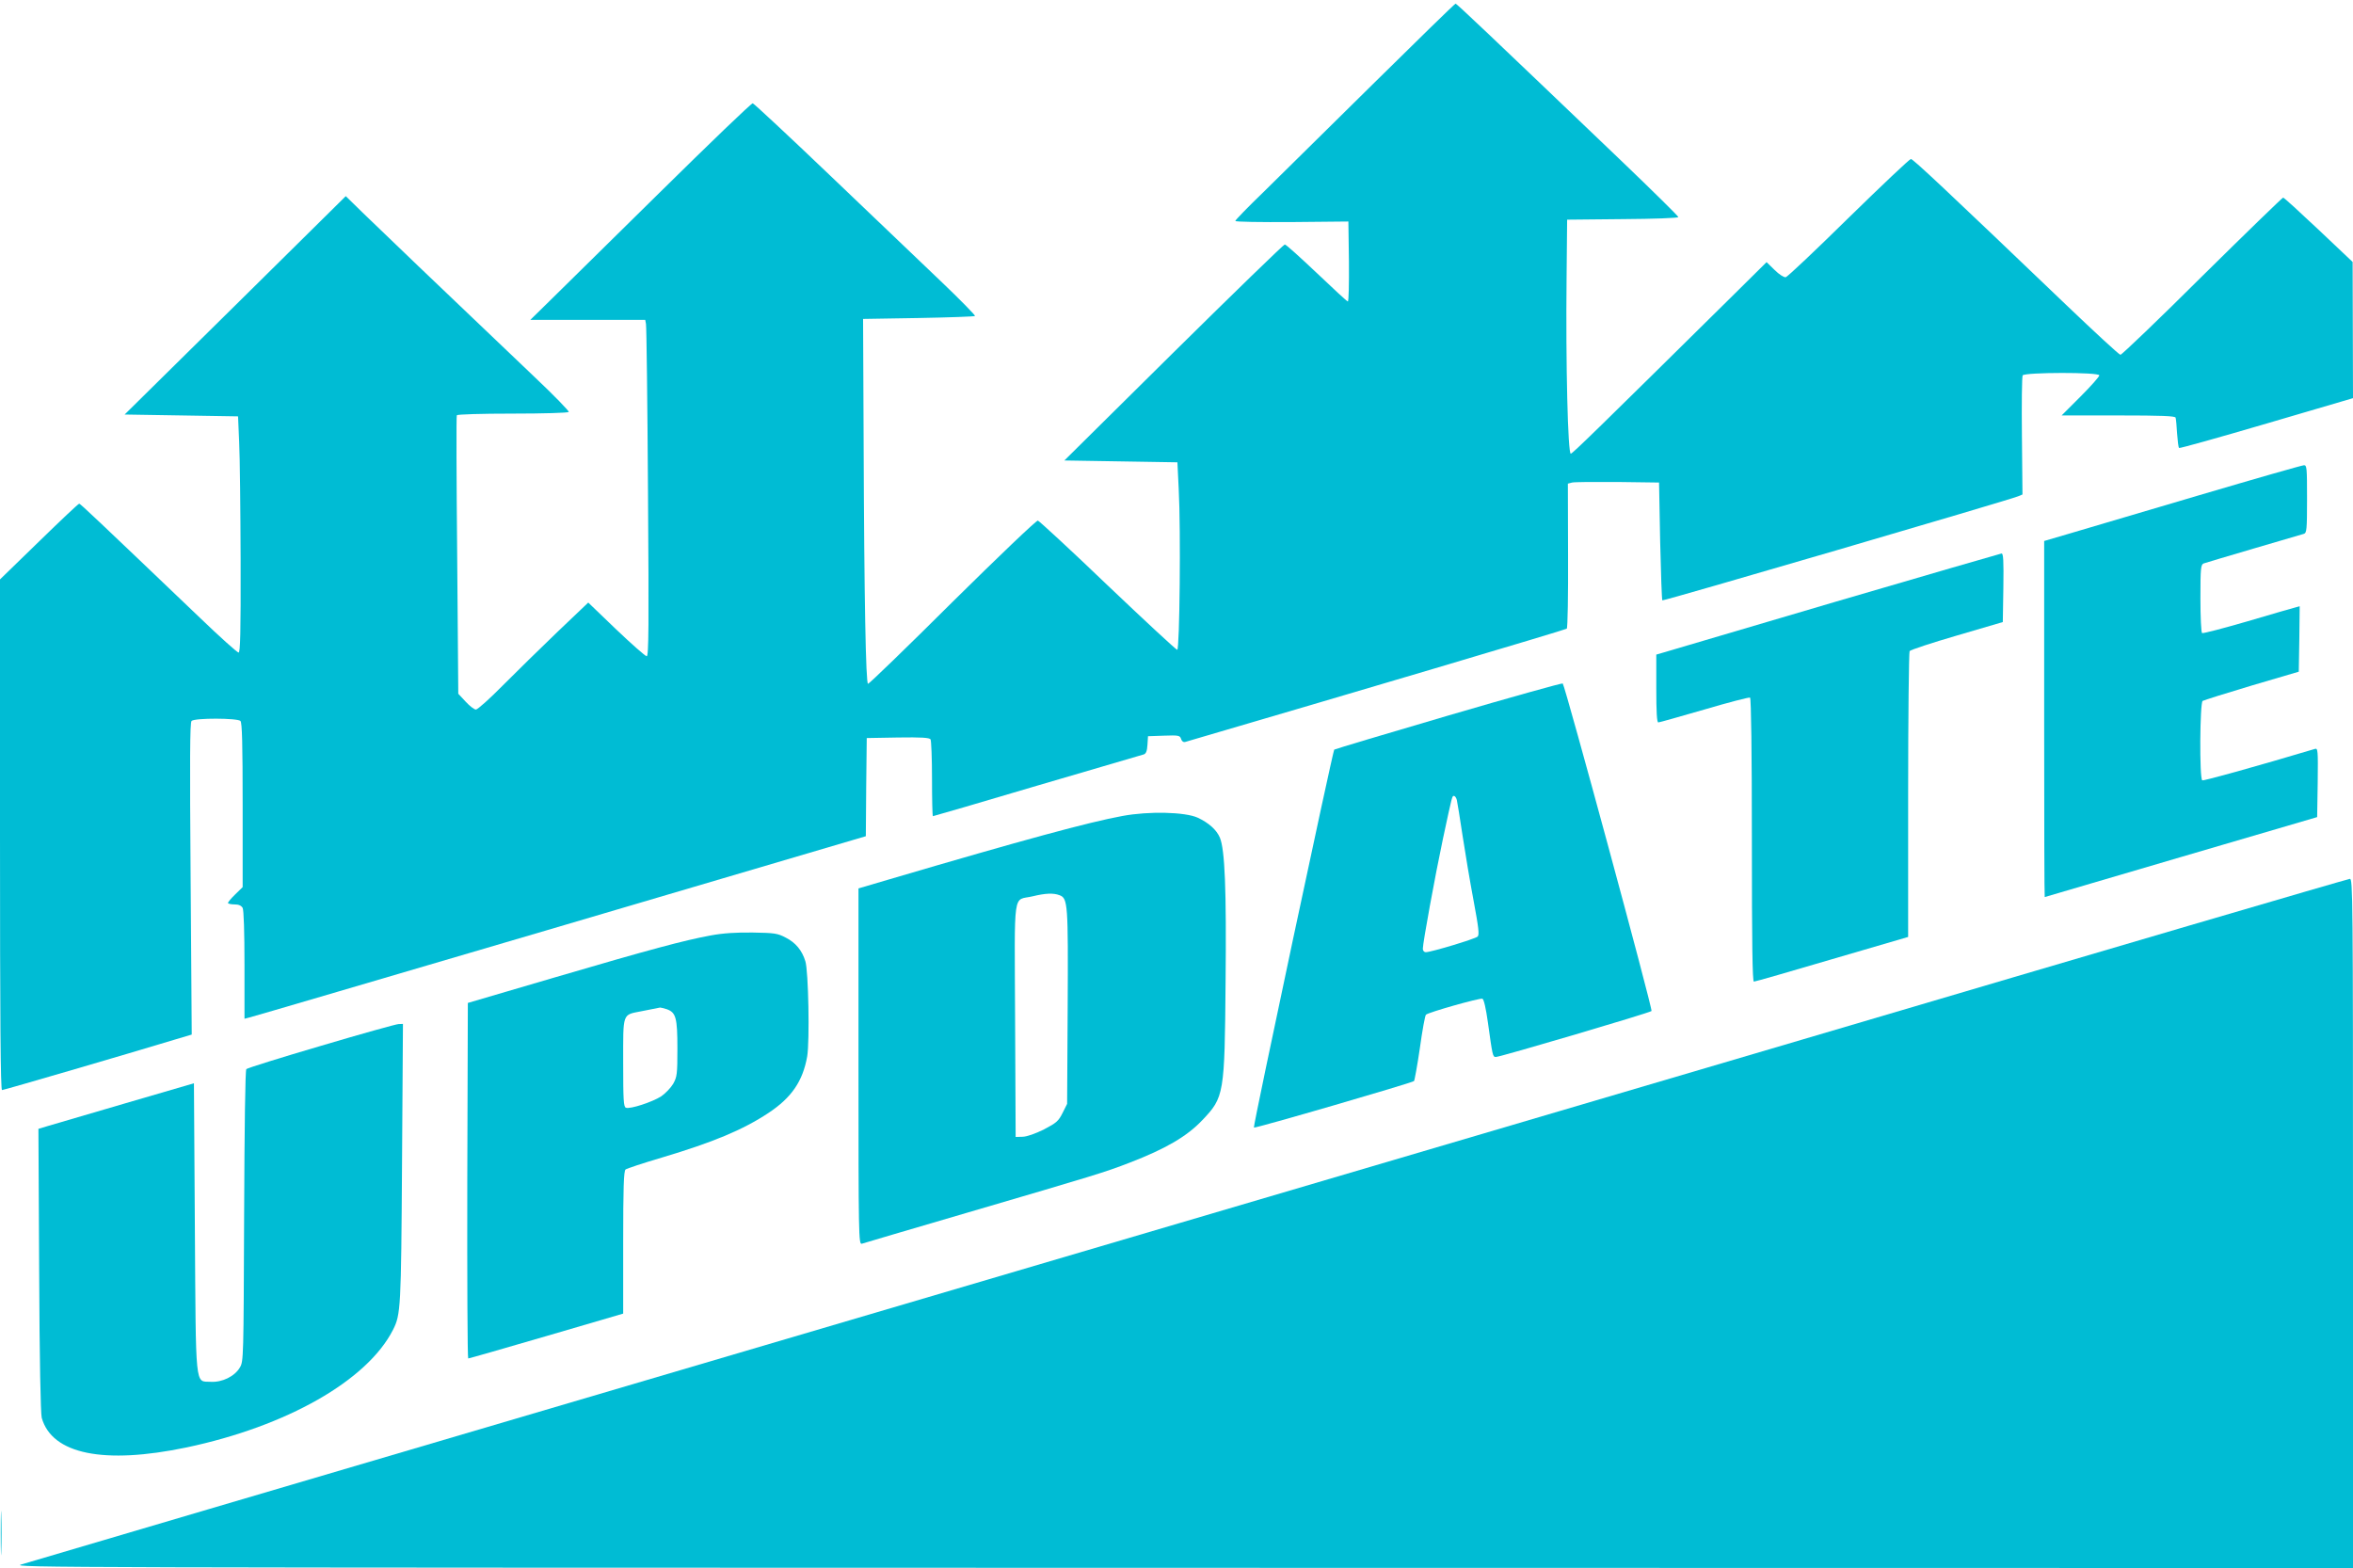
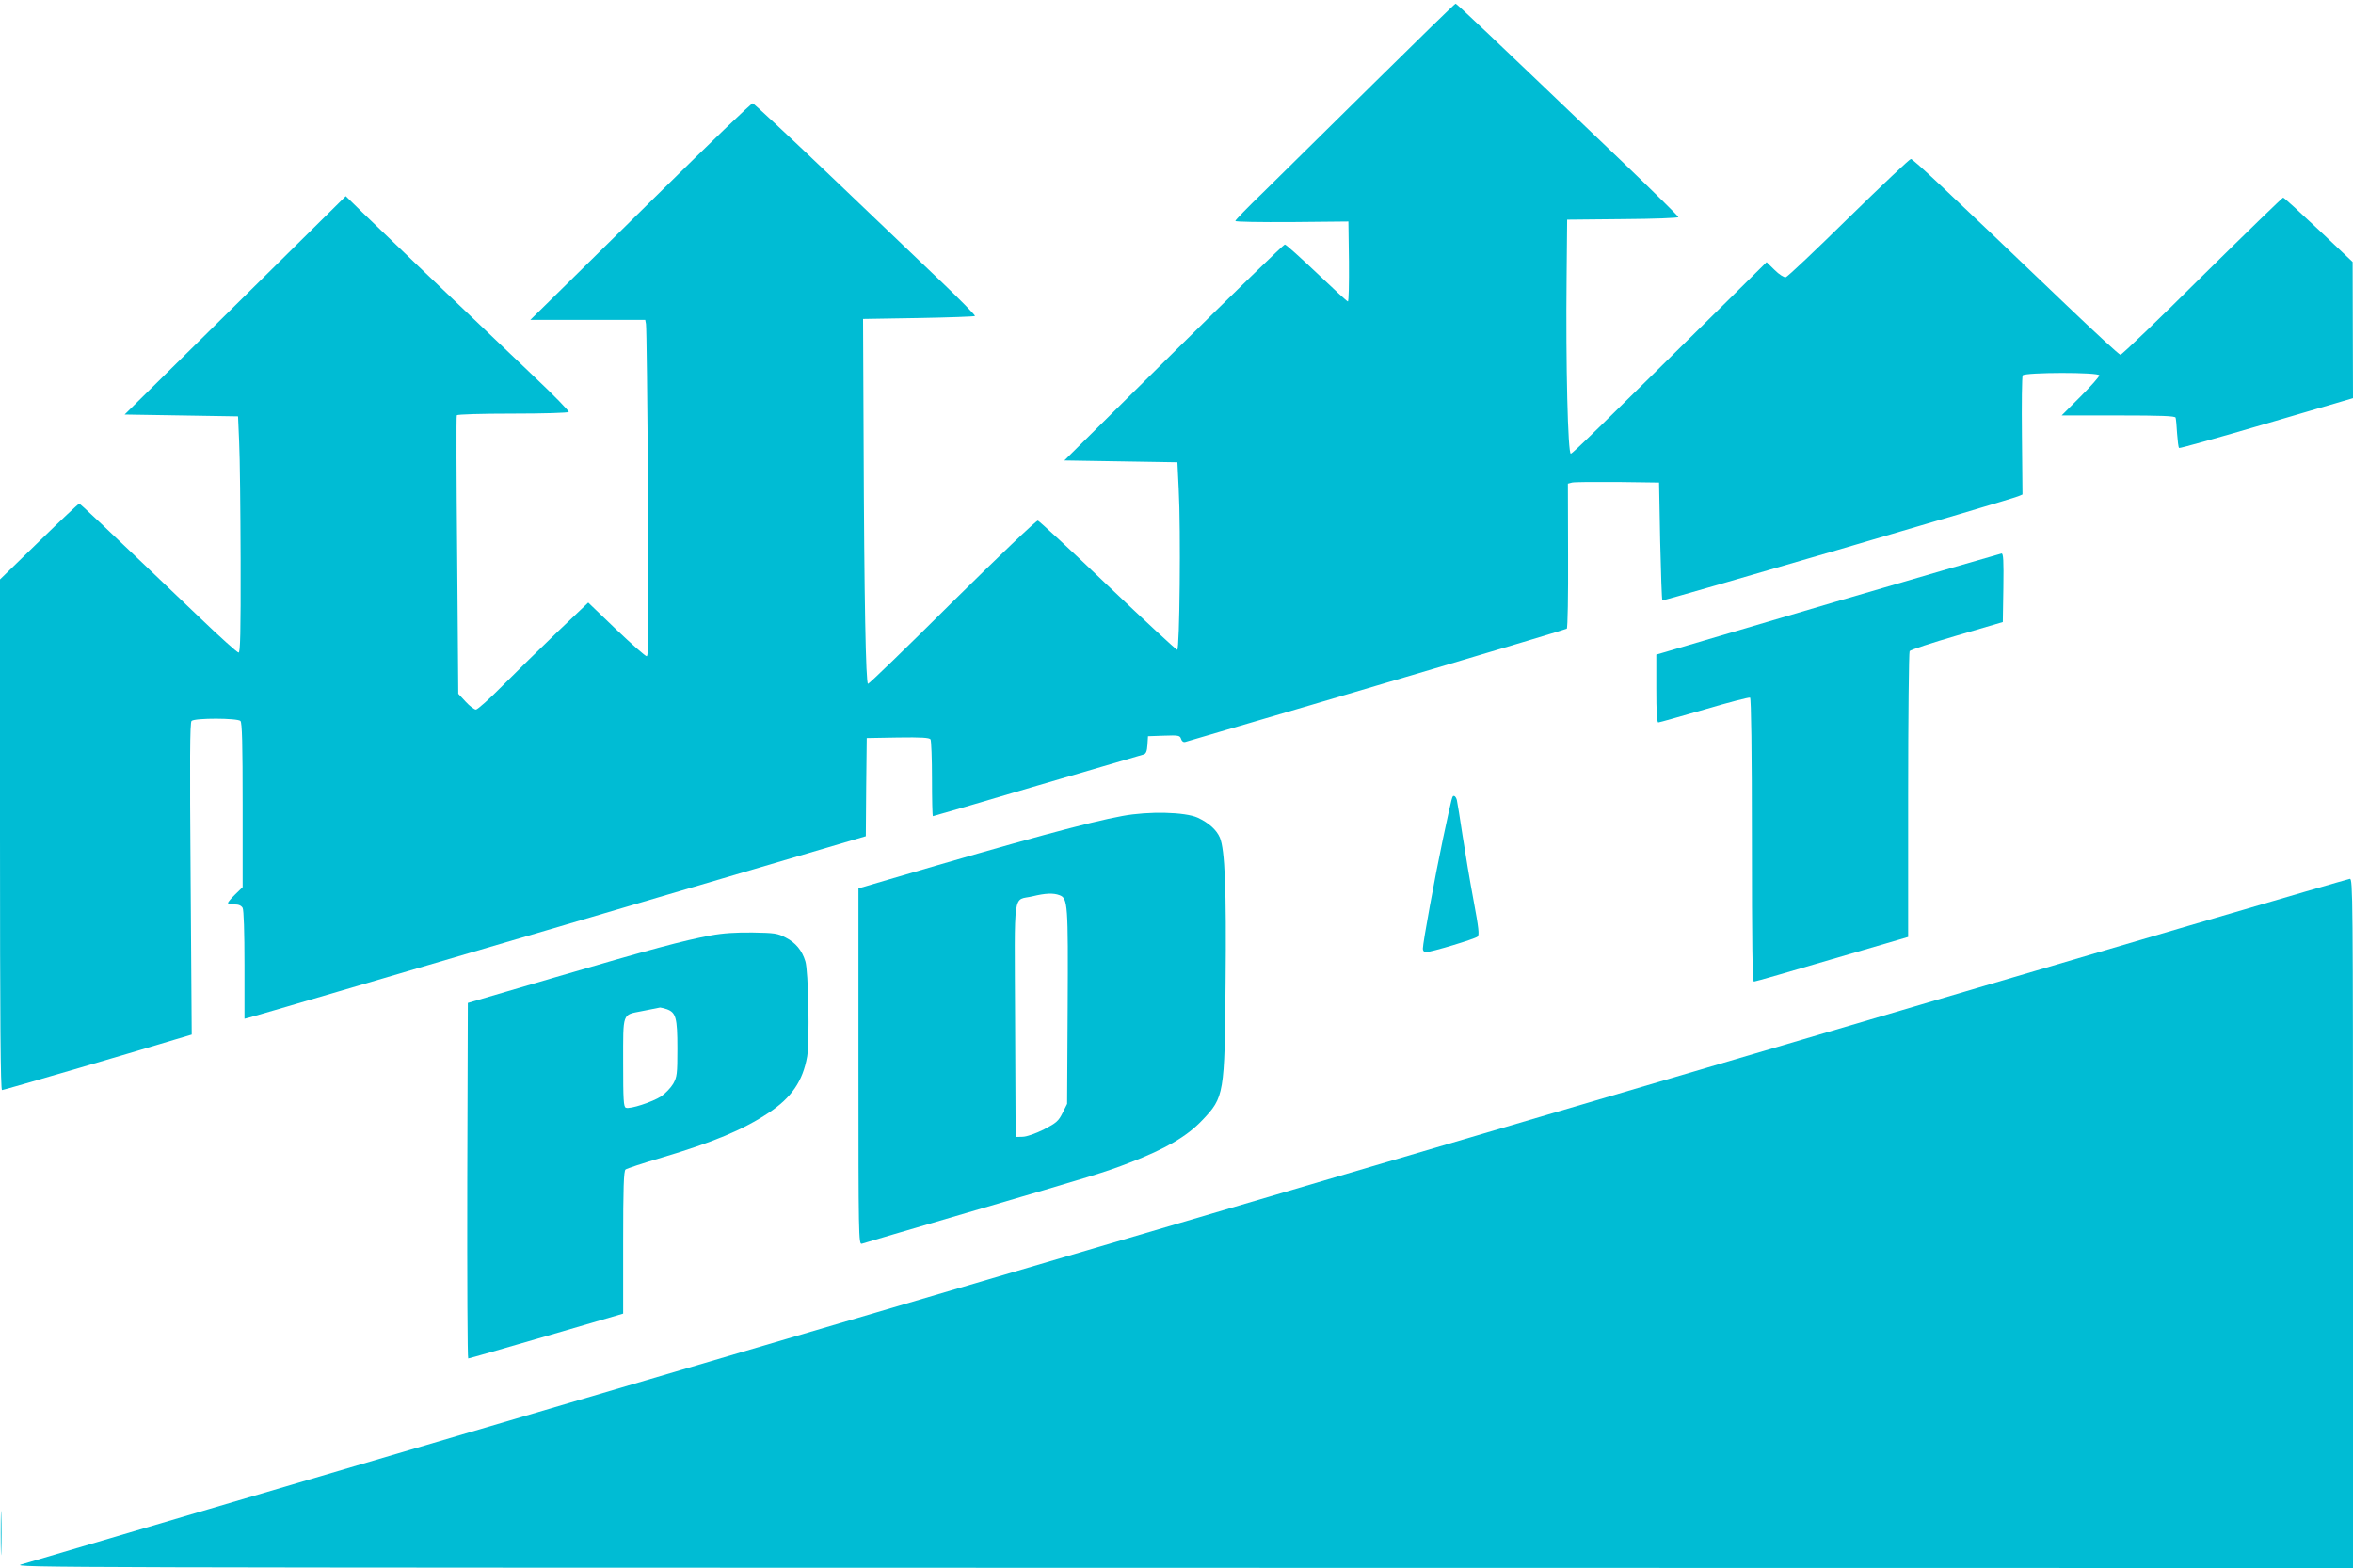
<svg xmlns="http://www.w3.org/2000/svg" version="1.0" width="1280pt" height="853pt" viewBox="0 0 1280 853" preserveAspectRatio="xMidYMid meet">
  <g transform="translate(0,853) scale(0.1,-0.1)" fill="#00bcd4" stroke="none">
    <path d="M7468 8072 c-244 -241 -512 -505 -595 -587 -84 -81 -153 -152 -153 -157 0 -5 136 -7 308 -6 l307 3 3 -217 c1 -120 -1 -218 -6 -218 -4 0 -80 70 -169 155 -90 85 -167 155 -174 155 -6 0 -278 -264 -605 -587 l-594 -588 308 -5 307 -5 7 -145 c12 -223 5 -875 -8 -875 -6 0 -176 158 -378 350 -201 193 -373 351 -380 353 -8 2 -216 -197 -464 -442 -247 -246 -454 -446 -460 -446 -12 0 -21 455 -24 1325 l-3 660 302 5 c166 3 304 8 307 11 3 3 -81 89 -187 190 -106 101 -377 360 -601 574 -225 215 -414 391 -421 393 -7 2 -234 -217 -506 -485 -272 -268 -542 -534 -599 -590 l-105 -103 312 0 313 0 4 -22 c3 -13 8 -425 11 -915 5 -733 4 -893 -7 -893 -7 0 -82 66 -166 146 l-152 146 -168 -160 c-92 -88 -225 -219 -297 -291 -71 -72 -137 -131 -146 -131 -9 0 -34 19 -56 43 l-40 43 -6 753 c-4 414 -5 757 -2 762 4 5 133 9 305 9 164 0 301 4 304 9 3 4 -81 91 -187 191 -524 499 -851 812 -934 893 l-92 90 -601 -594 -602 -594 309 -5 308 -5 6 -140 c4 -77 7 -366 8 -642 1 -397 -2 -503 -11 -503 -7 0 -101 84 -208 187 -562 537 -653 623 -659 623 -5 0 -103 -93 -219 -206 l-212 -206 0 -1389 c0 -1011 3 -1389 11 -1389 10 0 684 197 948 277 l84 25 -6 847 c-5 648 -4 850 5 859 17 17 250 16 266 0 9 -9 12 -124 12 -458 l0 -446 -40 -39 c-22 -21 -40 -43 -40 -47 0 -4 16 -8 35 -8 24 0 37 -6 45 -19 6 -12 10 -129 10 -311 l0 -292 27 7 c15 3 745 218 1623 476 877 259 1625 479 1662 490 l68 20 2 267 3 267 169 3 c129 2 171 -1 178 -10 4 -7 8 -104 8 -215 0 -112 2 -203 5 -203 3 0 258 74 567 166 310 91 571 167 580 170 12 4 18 18 20 52 l3 47 87 3 c80 3 87 1 93 -18 4 -13 13 -19 23 -16 841 246 2069 610 2075 616 5 4 8 184 7 399 l-1 390 23 6 c13 3 124 4 248 3 l225 -3 6 -318 c4 -175 9 -320 12 -323 5 -5 1891 547 1935 566 l24 10 -3 318 c-2 174 0 323 4 330 12 17 417 18 417 0 0 -7 -46 -59 -102 -115 l-103 -103 308 0 c237 0 309 -3 312 -12 2 -7 6 -46 8 -86 3 -40 7 -76 11 -79 3 -3 217 57 476 133 l470 138 -1 371 -1 370 -185 175 c-102 96 -188 175 -193 175 -4 0 -202 -192 -440 -427 -237 -236 -438 -428 -445 -428 -7 0 -140 123 -297 273 -652 624 -831 792 -843 792 -7 0 -159 -144 -339 -320 -179 -176 -333 -322 -342 -323 -9 -2 -36 15 -60 39 l-44 43 -197 -195 c-725 -716 -856 -844 -868 -847 -16 -4 -28 485 -23 958 l3 315 303 3 c166 1 302 6 302 11 0 5 -138 141 -307 303 -730 698 -898 858 -905 858 -4 0 -206 -197 -450 -438z" />
-     <path d="M11960 5835 c-305 -90 -619 -183 -697 -206 l-143 -42 0 -968 c0 -533 1 -969 3 -969 1 0 335 98 742 218 l740 217 3 188 c2 176 1 188 -15 183 -321 -96 -606 -175 -613 -171 -16 10 -13 422 2 432 7 4 127 42 268 84 l255 75 3 178 2 178 -22 -6 c-13 -3 -130 -37 -262 -76 -131 -38 -242 -67 -247 -64 -5 3 -9 88 -9 189 0 165 2 184 18 190 9 3 132 40 272 81 140 41 263 77 273 80 15 5 17 23 17 190 0 169 -1 184 -17 183 -10 0 -268 -74 -573 -164z" />
    <path d="M9980 5255 c-492 -145 -912 -269 -932 -275 l-38 -11 0 -184 c0 -126 3 -185 11 -185 6 0 118 32 250 70 132 39 244 68 249 65 6 -4 10 -295 10 -776 0 -568 3 -769 11 -769 7 0 198 55 425 122 l414 121 0 771 c0 424 4 777 8 784 5 7 121 45 258 85 l249 73 3 187 c2 147 0 187 -10 186 -7 -1 -416 -120 -908 -264z" />
-     <path d="M7880 4638 c-338 -99 -618 -183 -622 -186 -8 -9 -443 -2051 -437 -2056 5 -6 860 243 871 253 3 3 18 84 32 180 13 95 28 177 33 181 13 13 293 92 307 87 8 -3 19 -51 30 -129 25 -180 26 -188 43 -188 24 0 837 240 847 250 8 8 -469 1766 -483 1782 -3 3 -283 -75 -621 -174z m45 -460 c3 -13 17 -99 31 -193 14 -93 41 -253 60 -354 28 -150 32 -187 22 -196 -14 -13 -254 -85 -282 -85 -9 0 -16 8 -16 19 0 32 67 398 109 596 53 247 50 235 61 235 5 0 12 -10 15 -22z" />
+     <path d="M7880 4638 z m45 -460 c3 -13 17 -99 31 -193 14 -93 41 -253 60 -354 28 -150 32 -187 22 -196 -14 -13 -254 -85 -282 -85 -9 0 -16 8 -16 19 0 32 67 398 109 596 53 247 50 235 61 235 5 0 12 -10 15 -22z" />
    <path d="M6105 4091 c-184 -34 -528 -127 -1272 -346 l-163 -48 0 -969 c0 -919 1 -969 18 -964 9 3 269 80 577 170 689 202 743 218 880 271 197 76 312 143 396 232 118 124 121 139 126 752 5 504 -4 720 -31 784 -18 43 -61 81 -121 109 -69 31 -265 36 -410 9z m-341 -431 c45 -17 47 -46 44 -610 l-3 -525 -25 -50 c-22 -44 -34 -54 -101 -89 -46 -23 -92 -39 -115 -40 l-39 -1 -3 637 c-3 727 -14 646 95 672 70 17 113 19 147 6z" />
    <path d="M9805 2875 c-1628 -480 -4461 -1315 -6295 -1855 -1834 -540 -3362 -991 -3395 -1001 -58 -17 167 -17 6313 -18 l6372 -1 0 1875 c0 1779 -1 1875 -17 1874 -10 0 -1350 -393 -2978 -874z" />
    <path d="M3865 3441 c-145 -27 -322 -74 -850 -229 l-470 -138 -3 -967 c-1 -532 1 -967 5 -967 5 0 196 55 426 122 l417 122 0 387 c0 297 3 389 13 397 6 5 96 35 198 65 281 84 441 151 580 243 125 83 186 172 210 307 14 83 7 465 -10 518 -18 59 -53 101 -106 128 -45 24 -62 26 -180 28 -91 1 -160 -3 -230 -16z m-238 -401 c50 -18 58 -46 58 -214 0 -140 -2 -154 -23 -192 -13 -22 -43 -53 -65 -68 -48 -31 -170 -71 -192 -62 -13 4 -15 42 -15 245 0 276 -6 259 100 280 76 15 94 19 101 20 3 0 20 -4 36 -9z" />
-     <path d="M1747 2841 c-218 -64 -401 -121 -407 -127 -6 -6 -10 -310 -12 -799 -3 -771 -3 -791 -23 -824 -28 -48 -96 -82 -160 -78 -85 4 -79 -50 -85 843 l-5 781 -370 -108 c-203 -60 -394 -116 -423 -124 l-53 -16 4 -767 c2 -500 8 -780 14 -805 56 -198 338 -255 788 -161 545 115 983 364 1123 640 42 83 44 117 49 907 l5 757 -24 -1 c-12 0 -202 -53 -421 -118z" />
    <path d="M4 190 c0 -107 2 -151 3 -97 2 53 2 141 0 195 -1 53 -3 9 -3 -98z" />
  </g>
</svg>